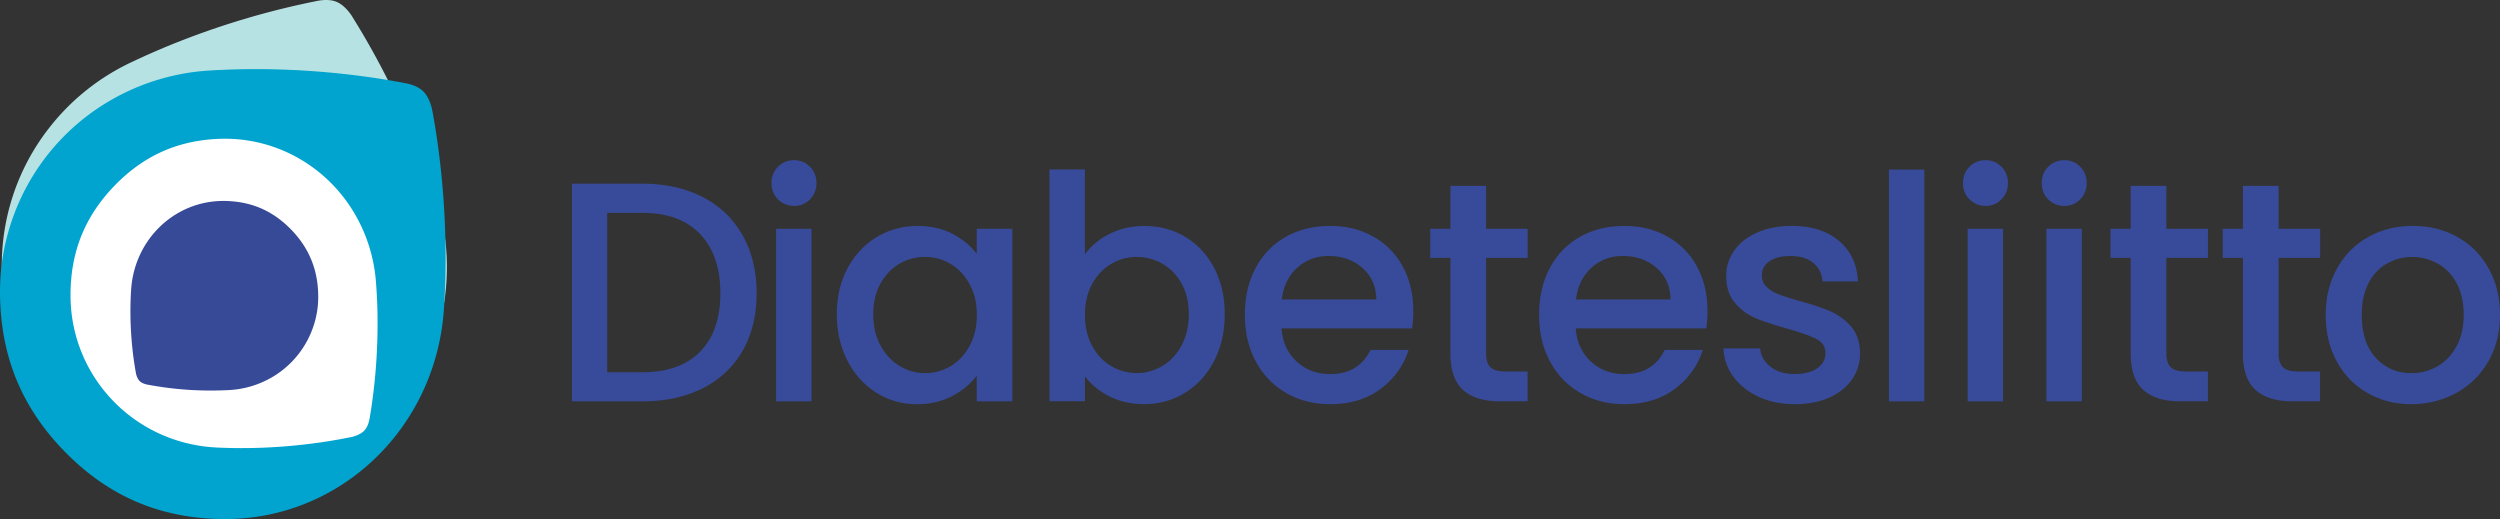
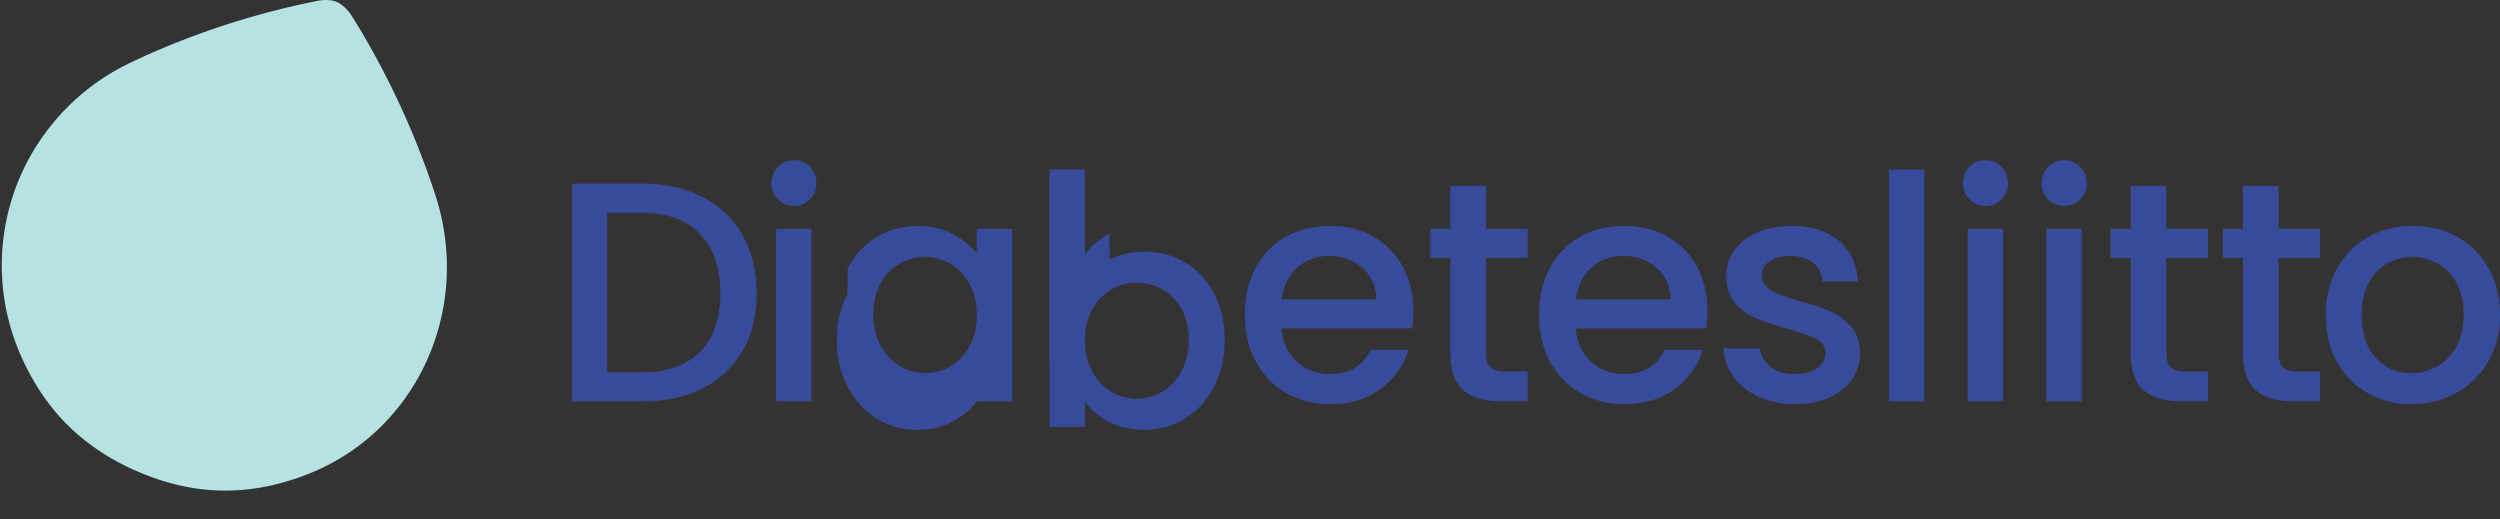
<svg xmlns="http://www.w3.org/2000/svg" width="289" height="60" viewBox="0 0 289 60" fill="none" aria-hidden="true" focusable="false">
  <rect x="0" y="0" width="289" height="60" fill="#333333" stroke="none" />
  <path d="M40.789 2.037c-.102-.192-.853-1.392-1.873-1.819-1.028-.434-2.318-.095-2.573-.044A93.432 93.432 0 0021.28 4.576a87.876 87.876 0 00-6.224 2.68 26.136 26.136 0 00-9.212 7.324A25.78 25.78 0 001.953 40a28.664 28.664 0 002.456 4.872c2.674 4.233 6.413 7.42 11.42 9.6 5.88 2.561 11.558 2.885 17.315 1.177.875-.257 1.75-.56 2.624-.912 12.425-4.984 18.824-18.941 14.59-32.089-3.083-9.562-7.31-17.004-9.562-20.597" fill="#B7E2E3" />
-   <path d="M50.008 12.961c-.03-.213-.284-1.612-1.071-2.392-.795-.788-2.121-.957-2.376-1.009-3.243-.618-8.855-1.457-15.61-1.56-2.143-.03-4.41.007-6.763.154a25.94 25.94 0 00-11.245 3.35A25.541 25.541 0 001.516 25.085 25.457 25.457 0 000 33.64c0 1.892.16 3.703.488 5.448.933 4.932 3.229 9.297 7.077 13.198 4.518 4.587 9.678 7.009 15.646 7.583.904.088 1.83.132 2.777.132 13.373.03 24.435-10.534 25.332-24.33.656-10.033-.54-18.528-1.312-22.709z" fill="#00A4CE" />
-   <path d="M40.498 50.548c.146-.022 1.093-.221 1.618-.773.524-.56.626-1.487.656-1.664.379-2.26.889-6.176.874-10.872a58.74 58.74 0 00-.19-4.697 18.277 18.277 0 00-2.419-7.774c-2.12-3.65-5.451-6.411-9.394-7.78a17.157 17.157 0 00-5.852-.95c-1.29.022-2.521.154-3.702.405-3.352.706-6.29 2.363-8.905 5.08-3.068 3.194-4.657 6.816-4.97 10.967a21.064 21.064 0 00-.059 1.93c.146 9.297 7.477 16.857 16.893 17.313 6.843.331 12.615-.604 15.457-1.192" fill="#fff" />
-   <path d="M15.697 43.047c.008.088.117.677.452 1.008.336.332.897.405.999.427a39.425 39.425 0 009.43.604 10.956 10.956 0 004.744-1.406 10.753 10.753 0 004.825-5.72 10.57 10.57 0 00.641-3.607c0-.795-.066-1.56-.204-2.297-.394-2.076-1.356-3.916-2.973-5.565-1.902-1.936-4.074-2.96-6.588-3.202a12.16 12.16 0 00-1.174-.059c-5.633-.022-10.305 4.424-10.69 10.24-.278 4.225.218 7.81.538 9.57" fill="#374A98" />
-   <path d="M80.944 40.64c1.552-1.59 2.332-3.836 2.332-6.736s-.78-5.197-2.332-6.839c-1.553-1.642-3.79-2.459-6.698-2.459h-4.052v18.426h4.052c2.915 0 5.145-.795 6.698-2.393zm.27-17.867c1.996 1.024 3.534 2.496 4.62 4.417 1.086 1.921 1.632 4.16 1.632 6.714 0 2.554-.546 4.777-1.632 6.662-1.086 1.884-2.631 3.327-4.62 4.328-1.998 1.001-4.322 1.502-6.968 1.502h-8.133V21.235h8.133c2.653 0 4.978.515 6.967 1.538zm12.593 23.623h-4.088v-19.95h4.088v19.95zm-3.87-23.35c-.503-.508-.75-1.134-.75-1.885 0-.75.255-1.376.75-1.884.503-.508 1.123-.758 1.866-.758.743 0 1.326.25 1.829.758.503.508.75 1.133.75 1.884 0 .751-.254 1.377-.75 1.885a2.467 2.467 0 01-1.83.758 2.578 2.578 0 01-1.865-.758zm22.133 9.769c-.562-1.016-1.298-1.79-2.201-2.32a5.738 5.738 0 00-2.937-.794c-1.05 0-2.033.257-2.937.78-.911.523-1.647 1.28-2.201 2.282-.561 1.001-.845 2.186-.845 3.563 0 1.377.277 2.584.845 3.622.561 1.038 1.304 1.825 2.223 2.37a5.643 5.643 0 002.922.817 5.775 5.775 0 002.937-.795c.904-.53 1.64-1.31 2.201-2.333.561-1.024.845-2.224.845-3.6 0-1.377-.284-2.57-.845-3.585M97.983 31.01c.823-1.546 1.945-2.746 3.366-3.6 1.422-.854 2.996-1.288 4.716-1.288 1.552 0 2.907.31 4.066.92 1.159.619 2.084 1.384 2.777 2.297v-2.893h4.117v19.95h-4.117V43.43c-.693.942-1.64 1.722-2.835 2.355-1.195.626-2.558.942-4.089.942-1.698 0-3.25-.441-4.656-1.317-1.407-.884-2.53-2.113-3.353-3.696-.823-1.582-1.239-3.371-1.239-5.373 0-2.003.416-3.777 1.24-5.323m38.61 1.745c-.562-1.001-1.305-1.76-2.223-2.282a5.949 5.949 0 00-2.959-.78 5.682 5.682 0 00-2.922.794c-.919.53-1.662 1.303-2.223 2.32-.561 1.015-.838 2.208-.838 3.584 0 1.377.284 2.577.838 3.6.561 1.023 1.304 1.803 2.223 2.334a5.761 5.761 0 005.881-.023c.918-.544 1.661-1.332 2.223-2.37.561-1.038.838-2.245.838-3.622 0-1.376-.285-2.561-.838-3.563m-8.316-5.712c1.203-.618 2.551-.92 4.03-.92 1.742 0 3.324.42 4.73 1.266 1.407.846 2.522 2.046 3.331 3.6.809 1.56 1.217 3.334 1.217 5.337 0 2.002-.408 3.798-1.217 5.373-.817 1.583-1.932 2.812-3.353 3.696-1.421.883-2.995 1.317-4.715 1.317-1.53 0-2.886-.301-4.066-.905-1.181-.604-2.121-1.377-2.813-2.319v2.893h-4.089V19.593h4.089v9.813c.692-.964 1.639-1.76 2.849-2.37m30.841 7.589c-.022-1.523-.561-2.738-1.611-3.658-1.049-.913-2.354-1.377-3.906-1.377-1.406 0-2.616.45-3.622 1.355-1.005.905-1.603 2.127-1.793 3.673h10.932v.007zm4.125 3.335h-15.086c.117 1.59.707 2.871 1.757 3.835 1.049.965 2.339 1.45 3.869 1.45 2.201 0 3.754-.927 4.657-2.79h4.409c-.597 1.834-1.676 3.335-3.243 4.506-1.567 1.17-3.505 1.76-5.823 1.76-1.887 0-3.578-.428-5.072-1.29-1.494-.853-2.667-2.06-3.512-3.62-.846-1.554-1.276-3.358-1.276-5.411 0-2.054.416-3.858 1.239-5.411.824-1.553 1.982-2.753 3.476-3.6 1.494-.846 3.207-1.266 5.145-1.266 1.939 0 3.52.412 4.985 1.23a8.596 8.596 0 013.404 3.46c.808 1.486 1.217 3.194 1.217 5.123 0 .75-.051 1.42-.146 2.024zm8.564-8.149v11.042c0 .75.175 1.288.517 1.612.343.324.94.486 1.771.486h2.507v3.438h-3.221c-1.837 0-3.25-.434-4.227-1.303-.976-.869-1.472-2.282-1.472-4.233V29.811h-2.332v-3.364h2.332v-4.962h4.125v4.962h4.802v3.364h-4.802zm21.323 4.814c-.022-1.523-.561-2.738-1.611-3.658-1.049-.913-2.354-1.377-3.906-1.377-1.407 0-2.616.45-3.622 1.355-1.006.905-1.603 2.127-1.793 3.673h10.932v.007zm4.125 3.335h-15.086c.117 1.59.707 2.871 1.756 3.835 1.05.965 2.34 1.45 3.87 1.45 2.201 0 3.753-.927 4.657-2.79h4.409c-.598 1.834-1.676 3.335-3.243 4.506-1.567 1.17-3.505 1.76-5.823 1.76-1.887 0-3.578-.428-5.072-1.29-1.494-.853-2.667-2.06-3.513-3.62-.845-1.554-1.275-3.358-1.275-5.411 0-2.054.415-3.858 1.239-5.411.823-1.553 1.982-2.753 3.476-3.6 1.494-.846 3.207-1.266 5.145-1.266 1.939 0 3.52.412 4.985 1.23a8.6 8.6 0 013.403 3.46c.809 1.486 1.217 3.194 1.217 5.123 0 .75-.051 1.42-.145 2.024zm6.063 7.906c-1.232-.567-2.201-1.34-2.923-2.319a5.752 5.752 0 01-1.144-3.275h4.227c.073.846.474 1.553 1.203 2.12.728.566 1.639.846 2.74.846 1.1 0 2.04-.22 2.667-.67.634-.449.947-1.015.947-1.722 0-.751-.349-1.303-1.056-1.664-.707-.36-1.822-.758-3.353-1.192-1.479-.413-2.689-.81-3.622-1.193a6.304 6.304 0 01-2.419-1.774c-.678-.795-1.02-1.848-1.02-3.15 0-1.06.313-2.032.932-2.916.62-.883 1.509-1.575 2.668-2.083 1.159-.508 2.492-.758 3.993-.758 2.245 0 4.06.574 5.43 1.722 1.37 1.149 2.106 2.71 2.201 4.69h-4.089c-.073-.891-.43-1.605-1.071-2.135-.641-.53-1.516-.795-2.616-.795-1.101 0-1.895.206-2.471.618-.576.412-.86.957-.86 1.627 0 .53.19.979.576 1.34.379.36.845.647 1.399.853.547.207 1.363.464 2.434.78 1.436.384 2.609.781 3.527 1.179a6.662 6.662 0 012.384 1.752c.67.773 1.013 1.796 1.034 3.077 0 1.133-.313 2.15-.932 3.04-.62.89-1.502 1.59-2.631 2.098-1.137.508-2.471.758-3.994.758-1.523 0-2.944-.287-4.176-.854m19.16-26.258h-4.089v26.788h4.089V19.608zm9.102 26.788h-4.088v-19.95h4.088v19.95zm-3.877-23.35c-.502-.508-.75-1.134-.75-1.885 0-.75.255-1.376.75-1.884.503-.508 1.123-.758 1.866-.758.743 0 1.326.25 1.829.758.503.508.751 1.133.751 1.884 0 .751-.255 1.377-.751 1.885a2.479 2.479 0 01-1.829.758 2.592 2.592 0 01-1.866-.758zm12.98 23.35h-4.088v-19.95h4.088v19.95zm-3.877-23.35c-.503-.508-.751-1.134-.751-1.885 0-.75.255-1.376.751-1.884.503-.508 1.122-.758 1.866-.758.743 0 1.326.25 1.829.758.503.508.75 1.133.75 1.884 0 .751-.255 1.377-.75 1.885a2.479 2.479 0 01-1.829.758 2.59 2.59 0 01-1.866-.758zm13.656 6.765v11.042c0 .75.175 1.288.518 1.612.342.324.94.486 1.771.486h2.507v3.438h-3.221c-1.844 0-3.251-.434-4.227-1.303-.977-.869-1.472-2.282-1.472-4.233V29.811h-2.332v-3.364h2.332v-4.962h4.124v4.962h4.803v3.364h-4.803zm12.973 0v11.042c0 .75.175 1.288.517 1.612.343.324.941.486 1.771.486h2.507v3.438h-3.221c-1.844 0-3.25-.434-4.227-1.303-.976-.869-1.472-2.282-1.472-4.233V29.811h-2.332v-3.364h2.332v-4.962h4.125v4.962h4.803v3.364h-4.803zm18.299 12.566c.918-.508 1.669-1.266 2.237-2.282.576-1.016.86-2.245.86-3.695 0-1.45-.277-2.673-.824-3.674-.546-1-1.275-1.76-2.186-2.26a5.904 5.904 0 00-2.937-.758 5.83 5.83 0 00-2.922.758c-.897.508-1.611 1.26-2.128 2.26-.525 1.001-.787 2.223-.787 3.674 0 2.149.546 3.805 1.632 4.976 1.086 1.17 2.456 1.76 4.103 1.76 1.05 0 2.033-.251 2.959-.759m-8.017 3.055c-1.508-.854-2.689-2.061-3.549-3.622-.86-1.553-1.29-3.357-1.29-5.41 0-2.054.445-3.828 1.327-5.396.882-1.568 2.091-2.776 3.622-3.622 1.53-.847 3.236-1.266 5.123-1.266 1.888 0 3.593.42 5.123 1.266 1.531.846 2.733 2.054 3.622 3.622.882 1.568 1.327 3.364 1.327 5.396 0 2.031-.452 3.827-1.363 5.395-.911 1.568-2.143 2.783-3.71 3.637-1.566.854-3.294 1.288-5.174 1.288-1.88 0-3.549-.427-5.05-1.288" fill="#384B9A" />
+   <path d="M80.944 40.64c1.552-1.59 2.332-3.836 2.332-6.736s-.78-5.197-2.332-6.839c-1.553-1.642-3.79-2.459-6.698-2.459h-4.052v18.426h4.052c2.915 0 5.145-.795 6.698-2.393zm.27-17.867c1.996 1.024 3.534 2.496 4.62 4.417 1.086 1.921 1.632 4.16 1.632 6.714 0 2.554-.546 4.777-1.632 6.662-1.086 1.884-2.631 3.327-4.62 4.328-1.998 1.001-4.322 1.502-6.968 1.502h-8.133V21.235h8.133c2.653 0 4.978.515 6.967 1.538zm12.593 23.623h-4.088v-19.95h4.088v19.95zm-3.87-23.35c-.503-.508-.75-1.134-.75-1.885 0-.75.255-1.376.75-1.884.503-.508 1.123-.758 1.866-.758.743 0 1.326.25 1.829.758.503.508.75 1.133.75 1.884 0 .751-.254 1.377-.75 1.885a2.467 2.467 0 01-1.83.758 2.578 2.578 0 01-1.865-.758zm22.133 9.769c-.562-1.016-1.298-1.79-2.201-2.32a5.738 5.738 0 00-2.937-.794c-1.05 0-2.033.257-2.937.78-.911.523-1.647 1.28-2.201 2.282-.561 1.001-.845 2.186-.845 3.563 0 1.377.277 2.584.845 3.622.561 1.038 1.304 1.825 2.223 2.37a5.643 5.643 0 002.922.817 5.775 5.775 0 002.937-.795c.904-.53 1.64-1.31 2.201-2.333.561-1.024.845-2.224.845-3.6 0-1.377-.284-2.57-.845-3.585M97.983 31.01c.823-1.546 1.945-2.746 3.366-3.6 1.422-.854 2.996-1.288 4.716-1.288 1.552 0 2.907.31 4.066.92 1.159.619 2.084 1.384 2.777 2.297v-2.893h4.117v19.95h-4.117c-.693.942-1.64 1.722-2.835 2.355-1.195.626-2.558.942-4.089.942-1.698 0-3.25-.441-4.656-1.317-1.407-.884-2.53-2.113-3.353-3.696-.823-1.582-1.239-3.371-1.239-5.373 0-2.003.416-3.777 1.24-5.323m38.61 1.745c-.562-1.001-1.305-1.76-2.223-2.282a5.949 5.949 0 00-2.959-.78 5.682 5.682 0 00-2.922.794c-.919.53-1.662 1.303-2.223 2.32-.561 1.015-.838 2.208-.838 3.584 0 1.377.284 2.577.838 3.6.561 1.023 1.304 1.803 2.223 2.334a5.761 5.761 0 005.881-.023c.918-.544 1.661-1.332 2.223-2.37.561-1.038.838-2.245.838-3.622 0-1.376-.285-2.561-.838-3.563m-8.316-5.712c1.203-.618 2.551-.92 4.03-.92 1.742 0 3.324.42 4.73 1.266 1.407.846 2.522 2.046 3.331 3.6.809 1.56 1.217 3.334 1.217 5.337 0 2.002-.408 3.798-1.217 5.373-.817 1.583-1.932 2.812-3.353 3.696-1.421.883-2.995 1.317-4.715 1.317-1.53 0-2.886-.301-4.066-.905-1.181-.604-2.121-1.377-2.813-2.319v2.893h-4.089V19.593h4.089v9.813c.692-.964 1.639-1.76 2.849-2.37m30.841 7.589c-.022-1.523-.561-2.738-1.611-3.658-1.049-.913-2.354-1.377-3.906-1.377-1.406 0-2.616.45-3.622 1.355-1.005.905-1.603 2.127-1.793 3.673h10.932v.007zm4.125 3.335h-15.086c.117 1.59.707 2.871 1.757 3.835 1.049.965 2.339 1.45 3.869 1.45 2.201 0 3.754-.927 4.657-2.79h4.409c-.597 1.834-1.676 3.335-3.243 4.506-1.567 1.17-3.505 1.76-5.823 1.76-1.887 0-3.578-.428-5.072-1.29-1.494-.853-2.667-2.06-3.512-3.62-.846-1.554-1.276-3.358-1.276-5.411 0-2.054.416-3.858 1.239-5.411.824-1.553 1.982-2.753 3.476-3.6 1.494-.846 3.207-1.266 5.145-1.266 1.939 0 3.52.412 4.985 1.23a8.596 8.596 0 013.404 3.46c.808 1.486 1.217 3.194 1.217 5.123 0 .75-.051 1.42-.146 2.024zm8.564-8.149v11.042c0 .75.175 1.288.517 1.612.343.324.94.486 1.771.486h2.507v3.438h-3.221c-1.837 0-3.25-.434-4.227-1.303-.976-.869-1.472-2.282-1.472-4.233V29.811h-2.332v-3.364h2.332v-4.962h4.125v4.962h4.802v3.364h-4.802zm21.323 4.814c-.022-1.523-.561-2.738-1.611-3.658-1.049-.913-2.354-1.377-3.906-1.377-1.407 0-2.616.45-3.622 1.355-1.006.905-1.603 2.127-1.793 3.673h10.932v.007zm4.125 3.335h-15.086c.117 1.59.707 2.871 1.756 3.835 1.05.965 2.34 1.45 3.87 1.45 2.201 0 3.753-.927 4.657-2.79h4.409c-.598 1.834-1.676 3.335-3.243 4.506-1.567 1.17-3.505 1.76-5.823 1.76-1.887 0-3.578-.428-5.072-1.29-1.494-.853-2.667-2.06-3.513-3.62-.845-1.554-1.275-3.358-1.275-5.411 0-2.054.415-3.858 1.239-5.411.823-1.553 1.982-2.753 3.476-3.6 1.494-.846 3.207-1.266 5.145-1.266 1.939 0 3.52.412 4.985 1.23a8.6 8.6 0 013.403 3.46c.809 1.486 1.217 3.194 1.217 5.123 0 .75-.051 1.42-.145 2.024zm6.063 7.906c-1.232-.567-2.201-1.34-2.923-2.319a5.752 5.752 0 01-1.144-3.275h4.227c.073.846.474 1.553 1.203 2.12.728.566 1.639.846 2.74.846 1.1 0 2.04-.22 2.667-.67.634-.449.947-1.015.947-1.722 0-.751-.349-1.303-1.056-1.664-.707-.36-1.822-.758-3.353-1.192-1.479-.413-2.689-.81-3.622-1.193a6.304 6.304 0 01-2.419-1.774c-.678-.795-1.02-1.848-1.02-3.15 0-1.06.313-2.032.932-2.916.62-.883 1.509-1.575 2.668-2.083 1.159-.508 2.492-.758 3.993-.758 2.245 0 4.06.574 5.43 1.722 1.37 1.149 2.106 2.71 2.201 4.69h-4.089c-.073-.891-.43-1.605-1.071-2.135-.641-.53-1.516-.795-2.616-.795-1.101 0-1.895.206-2.471.618-.576.412-.86.957-.86 1.627 0 .53.19.979.576 1.34.379.36.845.647 1.399.853.547.207 1.363.464 2.434.78 1.436.384 2.609.781 3.527 1.179a6.662 6.662 0 012.384 1.752c.67.773 1.013 1.796 1.034 3.077 0 1.133-.313 2.15-.932 3.04-.62.89-1.502 1.59-2.631 2.098-1.137.508-2.471.758-3.994.758-1.523 0-2.944-.287-4.176-.854m19.16-26.258h-4.089v26.788h4.089V19.608zm9.102 26.788h-4.088v-19.95h4.088v19.95zm-3.877-23.35c-.502-.508-.75-1.134-.75-1.885 0-.75.255-1.376.75-1.884.503-.508 1.123-.758 1.866-.758.743 0 1.326.25 1.829.758.503.508.751 1.133.751 1.884 0 .751-.255 1.377-.751 1.885a2.479 2.479 0 01-1.829.758 2.592 2.592 0 01-1.866-.758zm12.98 23.35h-4.088v-19.95h4.088v19.95zm-3.877-23.35c-.503-.508-.751-1.134-.751-1.885 0-.75.255-1.376.751-1.884.503-.508 1.122-.758 1.866-.758.743 0 1.326.25 1.829.758.503.508.75 1.133.75 1.884 0 .751-.255 1.377-.75 1.885a2.479 2.479 0 01-1.829.758 2.59 2.59 0 01-1.866-.758zm13.656 6.765v11.042c0 .75.175 1.288.518 1.612.342.324.94.486 1.771.486h2.507v3.438h-3.221c-1.844 0-3.251-.434-4.227-1.303-.977-.869-1.472-2.282-1.472-4.233V29.811h-2.332v-3.364h2.332v-4.962h4.124v4.962h4.803v3.364h-4.803zm12.973 0v11.042c0 .75.175 1.288.517 1.612.343.324.941.486 1.771.486h2.507v3.438h-3.221c-1.844 0-3.25-.434-4.227-1.303-.976-.869-1.472-2.282-1.472-4.233V29.811h-2.332v-3.364h2.332v-4.962h4.125v4.962h4.803v3.364h-4.803zm18.299 12.566c.918-.508 1.669-1.266 2.237-2.282.576-1.016.86-2.245.86-3.695 0-1.45-.277-2.673-.824-3.674-.546-1-1.275-1.76-2.186-2.26a5.904 5.904 0 00-2.937-.758 5.83 5.83 0 00-2.922.758c-.897.508-1.611 1.26-2.128 2.26-.525 1.001-.787 2.223-.787 3.674 0 2.149.546 3.805 1.632 4.976 1.086 1.17 2.456 1.76 4.103 1.76 1.05 0 2.033-.251 2.959-.759m-8.017 3.055c-1.508-.854-2.689-2.061-3.549-3.622-.86-1.553-1.29-3.357-1.29-5.41 0-2.054.445-3.828 1.327-5.396.882-1.568 2.091-2.776 3.622-3.622 1.53-.847 3.236-1.266 5.123-1.266 1.888 0 3.593.42 5.123 1.266 1.531.846 2.733 2.054 3.622 3.622.882 1.568 1.327 3.364 1.327 5.396 0 2.031-.452 3.827-1.363 5.395-.911 1.568-2.143 2.783-3.71 3.637-1.566.854-3.294 1.288-5.174 1.288-1.88 0-3.549-.427-5.05-1.288" fill="#384B9A" />
</svg>